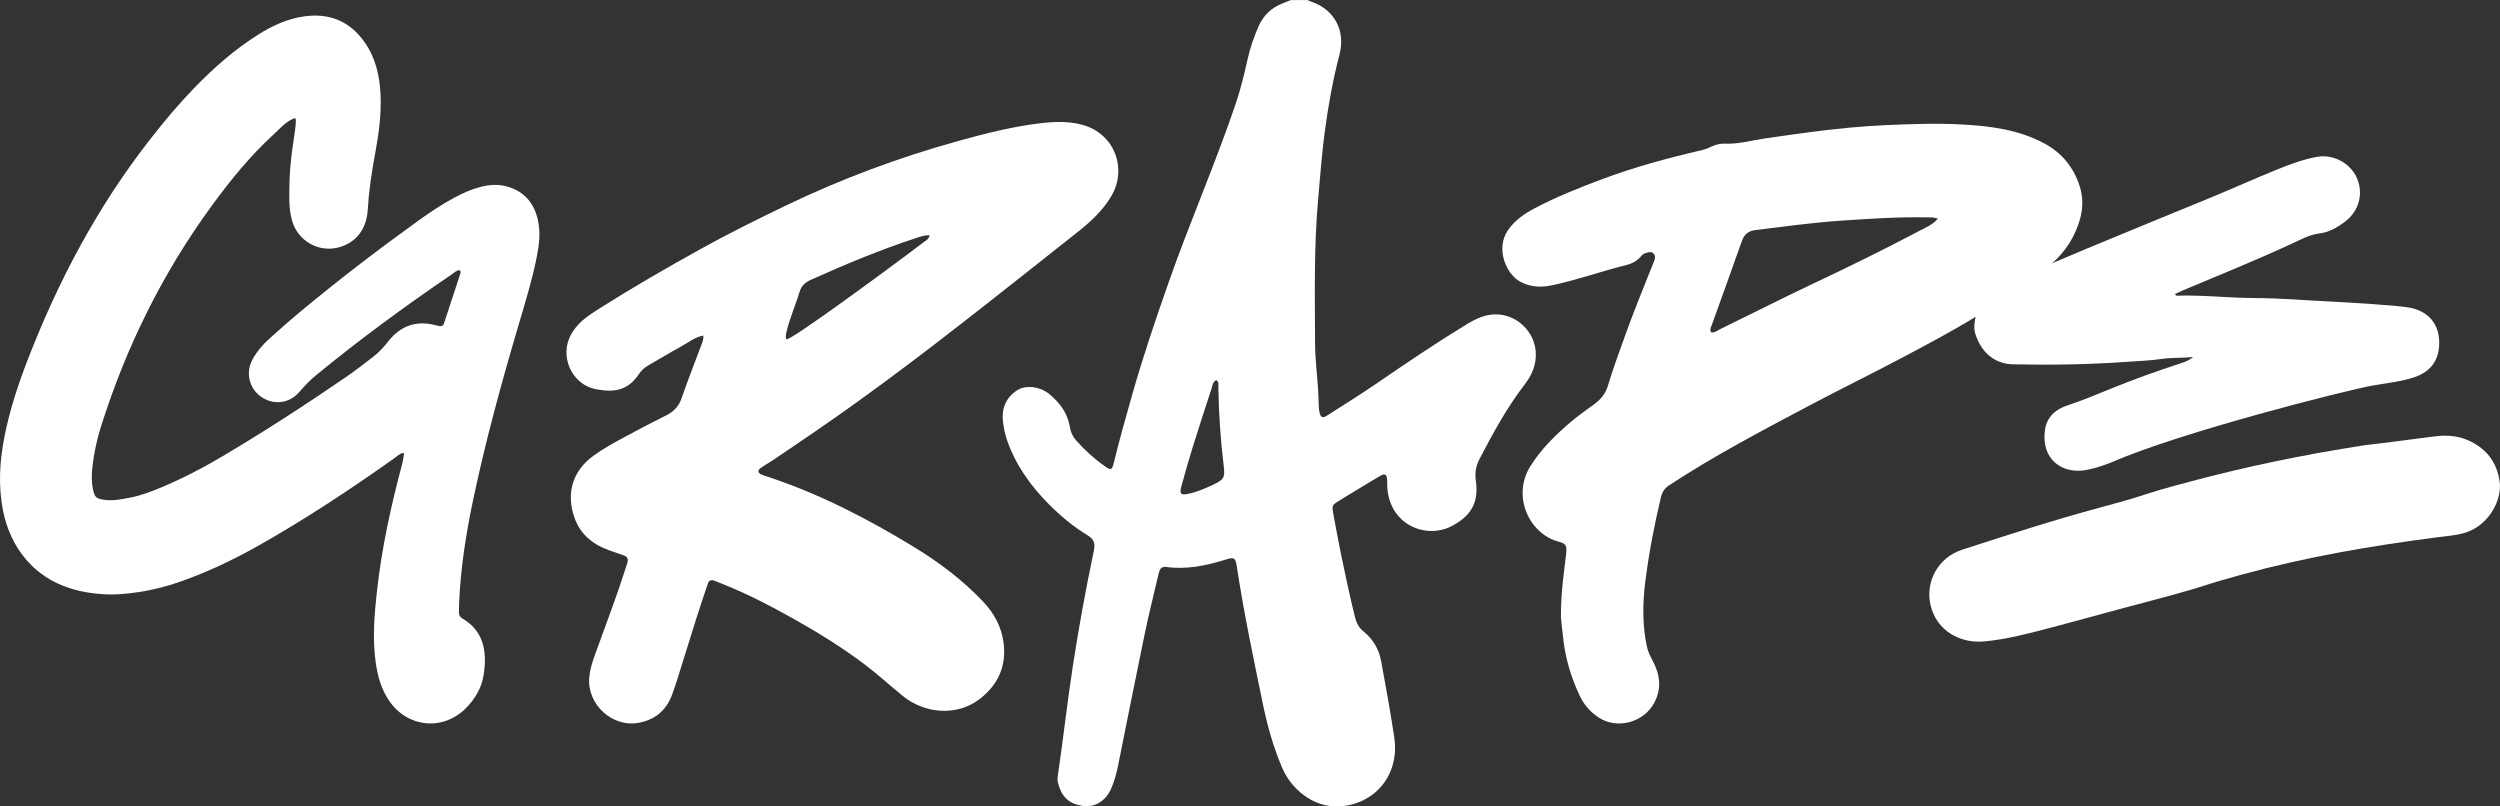
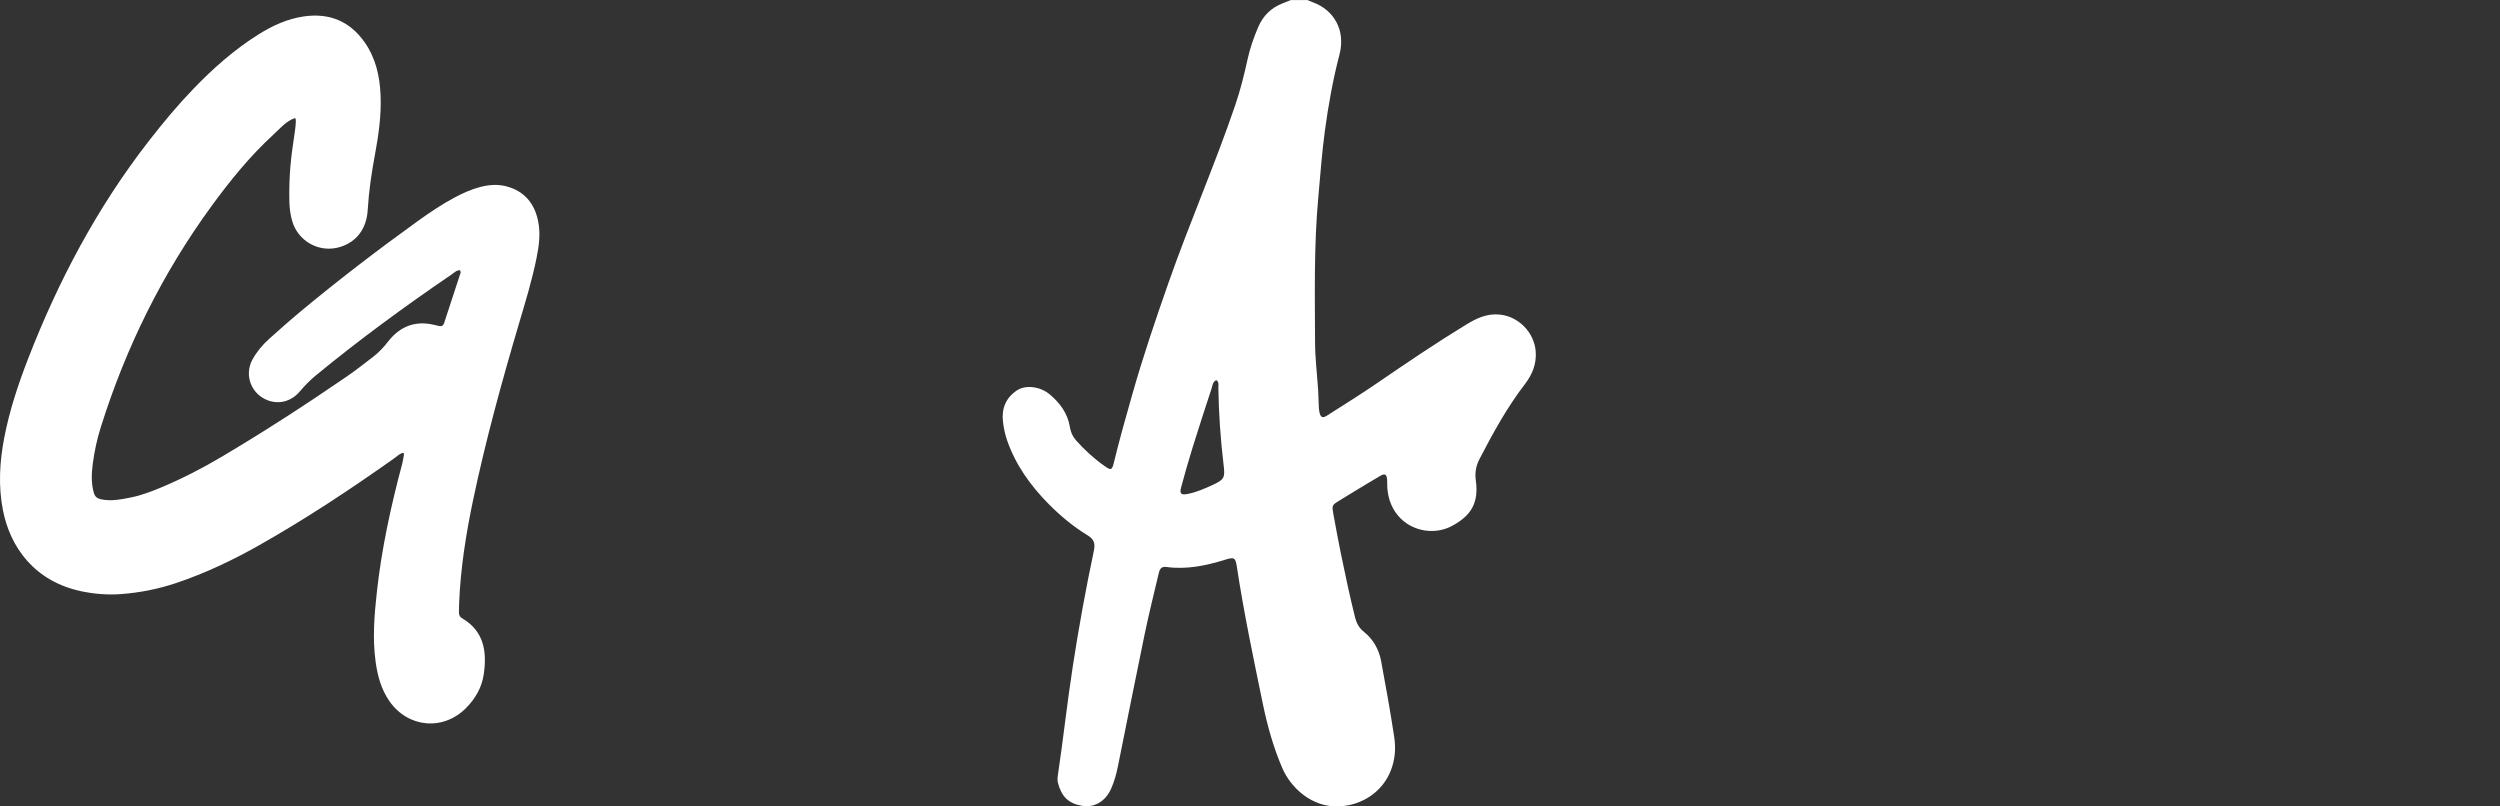
<svg xmlns="http://www.w3.org/2000/svg" width="124" height="40" viewBox="0 0 124 40" fill="none">
  <rect x="0" y="0" width="124" height="40" fill="#333333" stroke="none" />
  <path d="M22.815 13.405C22.653 13.395 22.548 13.511 22.43 13.592C20.106 15.176 17.838 16.834 15.665 18.621C15.372 18.862 15.112 19.131 14.866 19.421C14.446 19.916 13.838 20.068 13.277 19.854C12.455 19.542 12.099 18.602 12.525 17.827C12.74 17.439 13.025 17.099 13.355 16.803C13.857 16.355 14.357 15.908 14.873 15.479C16.761 13.908 18.709 12.414 20.701 10.98C21.297 10.551 21.905 10.14 22.554 9.793C22.962 9.576 23.381 9.388 23.83 9.272C24.265 9.16 24.709 9.129 25.136 9.247C26.007 9.486 26.513 10.086 26.691 10.968C26.816 11.579 26.737 12.183 26.615 12.784C26.391 13.898 26.057 14.983 25.736 16.07C24.883 18.953 24.088 21.848 23.468 24.791C23.113 26.48 22.844 28.181 22.773 29.909C22.767 30.057 22.762 30.204 22.763 30.35C22.763 30.479 22.79 30.59 22.921 30.667C24.02 31.311 24.159 32.34 23.991 33.465C23.895 34.105 23.575 34.652 23.122 35.112C21.988 36.263 20.234 36.106 19.31 34.77C18.906 34.187 18.727 33.521 18.631 32.825C18.471 31.668 18.566 30.516 18.692 29.365C18.928 27.208 19.391 25.095 19.95 23.001C19.993 22.841 20.013 22.676 20.04 22.512C20.042 22.501 20.015 22.484 19.992 22.46C19.81 22.505 19.677 22.644 19.528 22.75C17.353 24.29 15.132 25.759 12.811 27.068C11.513 27.801 10.17 28.434 8.756 28.912C7.857 29.215 6.936 29.398 5.993 29.467C5.34 29.515 4.692 29.463 4.055 29.331C1.698 28.842 0.498 27.125 0.144 25.298C-0.089 24.103 -0.019 22.912 0.208 21.726C0.465 20.38 0.894 19.084 1.388 17.809C2.892 13.927 4.824 10.283 7.385 6.99C8.082 6.094 8.806 5.222 9.594 4.405C10.573 3.389 11.624 2.459 12.822 1.707C13.52 1.269 14.26 0.929 15.084 0.813C16.341 0.635 17.353 1.053 18.086 2.097C18.635 2.879 18.837 3.775 18.876 4.716C18.919 5.71 18.78 6.689 18.599 7.661C18.429 8.571 18.294 9.484 18.239 10.409C18.184 11.348 17.683 12.001 16.87 12.25C15.856 12.562 14.786 11.984 14.492 10.958C14.404 10.654 14.362 10.342 14.354 10.024C14.33 9.076 14.387 8.132 14.529 7.195C14.707 6.027 14.707 5.828 14.604 5.866C14.181 6.019 13.896 6.37 13.576 6.662C12.409 7.73 11.417 8.953 10.488 10.226C8.052 13.563 6.249 17.222 5.007 21.163C4.816 21.765 4.683 22.382 4.601 23.008C4.539 23.489 4.518 23.971 4.655 24.448C4.708 24.632 4.818 24.723 5.001 24.763C5.509 24.873 6.004 24.771 6.496 24.673C7.01 24.57 7.501 24.383 7.985 24.181C9.051 23.736 10.072 23.205 11.065 22.615C13.156 21.373 15.198 20.051 17.204 18.672C17.652 18.364 18.082 18.026 18.513 17.693C18.796 17.475 19.036 17.218 19.258 16.932C19.838 16.186 20.6 15.89 21.536 16.114C21.618 16.133 21.699 16.153 21.781 16.171C21.901 16.198 21.987 16.153 22.024 16.037C22.301 15.2 22.577 14.362 22.848 13.522C22.858 13.491 22.828 13.447 22.817 13.406L22.815 13.405Z" fill="white" />
-   <path d="M34.886 16.642C34.434 16.73 34.126 17.002 33.781 17.188C33.228 17.485 32.693 17.818 32.146 18.128C31.954 18.238 31.806 18.382 31.683 18.565C31.144 19.365 30.474 19.487 29.535 19.299C28.75 19.141 28.174 18.453 28.103 17.629C28.055 17.07 28.263 16.574 28.635 16.152C28.944 15.8 29.336 15.552 29.722 15.307C31.394 14.248 33.108 13.26 34.84 12.303C36.197 11.552 37.586 10.866 38.981 10.194C41.736 8.867 44.594 7.807 47.542 6.989C48.888 6.615 50.239 6.273 51.628 6.11C52.313 6.03 53.001 6.005 53.681 6.19C55.297 6.629 55.914 8.375 55.129 9.714C54.7 10.447 54.093 11.001 53.442 11.515C51.505 13.047 49.572 14.584 47.623 16.1C45.94 17.41 44.24 18.698 42.508 19.943C41.125 20.939 39.717 21.895 38.304 22.846C38.112 22.974 37.907 23.082 37.724 23.219C37.567 23.336 37.583 23.443 37.752 23.53C37.82 23.565 37.895 23.586 37.968 23.61C40.594 24.463 43.029 25.723 45.377 27.159C46.613 27.913 47.758 28.784 48.759 29.837C49.303 30.41 49.667 31.073 49.775 31.863C49.933 33.037 49.506 33.969 48.58 34.68C47.475 35.529 45.876 35.411 44.782 34.522C44.14 34 43.528 33.437 42.868 32.94C41.764 32.109 40.59 31.384 39.384 30.707C38.179 30.029 36.956 29.397 35.667 28.897C35.595 28.869 35.526 28.837 35.454 28.81C35.279 28.741 35.149 28.779 35.101 28.974C34.28 31.363 33.599 33.807 33.305 34.534C33.011 35.261 32.474 35.694 31.709 35.846C30.384 36.11 29.101 34.943 29.229 33.592C29.284 33.016 29.506 32.49 29.7 31.957C30.166 30.67 30.652 29.391 31.064 28.085C31.082 28.027 31.099 27.968 31.118 27.909C31.176 27.731 31.118 27.609 30.941 27.547C30.695 27.461 30.446 27.38 30.202 27.292C29.413 27.008 28.799 26.513 28.506 25.712C28.055 24.477 28.398 23.338 29.47 22.578C29.882 22.287 30.323 22.033 30.767 21.791C31.521 21.38 32.282 20.98 33.051 20.599C33.434 20.409 33.674 20.142 33.815 19.733C34.11 18.876 34.442 18.03 34.759 17.181C34.817 17.026 34.904 16.877 34.886 16.642ZM46.112 11.674C45.844 11.655 45.632 11.744 45.418 11.814C43.642 12.396 41.919 13.113 40.214 13.881C39.92 14.014 39.745 14.185 39.655 14.49C39.478 15.093 38.814 16.68 39.013 16.826C39.16 16.933 43.752 13.575 45.841 11.993C45.934 11.922 46.059 11.873 46.112 11.674Z" fill="white" />
  <path d="M64.849 0C64.933 0.037 65.015 0.077 65.102 0.107C66.17 0.491 66.751 1.506 66.439 2.7C66.113 3.954 65.884 5.226 65.712 6.505C65.565 7.598 65.487 8.703 65.386 9.805C65.167 12.2 65.219 14.597 65.227 16.995C65.229 17.775 65.328 18.557 65.379 19.337C65.393 19.552 65.393 19.768 65.405 19.983C65.412 20.136 65.411 20.293 65.444 20.441C65.504 20.711 65.597 20.755 65.826 20.609C66.654 20.081 67.488 19.563 68.298 19.007C69.753 18.009 71.215 17.02 72.721 16.101C73.22 15.797 73.733 15.546 74.359 15.6C75.309 15.681 76.104 16.483 76.172 17.441C76.216 18.067 75.994 18.586 75.63 19.061C74.746 20.212 74.053 21.478 73.387 22.761C73.213 23.095 73.146 23.43 73.2 23.824C73.359 24.95 72.961 25.581 72.016 26.088C71.211 26.519 70.162 26.381 69.492 25.735C69.073 25.329 68.856 24.8 68.811 24.21C68.801 24.072 68.813 23.933 68.802 23.795C68.778 23.517 68.692 23.469 68.45 23.609C67.987 23.88 67.529 24.16 67.069 24.438C66.859 24.564 66.65 24.692 66.441 24.823C66.056 25.06 66.055 25.062 66.14 25.526C66.261 26.176 66.378 26.827 66.511 27.474C66.728 28.529 66.951 29.581 67.212 30.626C67.285 30.92 67.413 31.151 67.66 31.348C68.119 31.715 68.397 32.219 68.504 32.791C68.738 34.046 68.964 35.302 69.154 36.563C69.239 37.127 69.196 37.694 68.975 38.242C68.555 39.285 67.562 39.935 66.442 39.996C65.074 40.07 64.02 39.068 63.602 38.097C63.164 37.076 62.864 36.01 62.64 34.925C62.17 32.651 61.693 30.379 61.343 28.082C61.28 27.661 61.207 27.626 60.789 27.756C59.83 28.054 58.861 28.261 57.849 28.121C57.572 28.082 57.511 28.268 57.463 28.474C57.233 29.462 56.984 30.447 56.778 31.44C56.325 33.624 55.893 35.812 55.451 37.997C55.372 38.391 55.267 38.777 55.101 39.142C54.823 39.75 54.28 40.076 53.657 39.966C52.99 39.85 52.651 39.506 52.476 38.834C52.45 38.733 52.447 38.619 52.462 38.515C52.733 36.691 52.932 34.857 53.213 33.035C53.508 31.118 53.855 29.212 54.256 27.316C54.33 26.966 54.27 26.747 53.948 26.553C53.237 26.123 52.596 25.586 52.015 25C51.113 24.09 50.369 23.055 49.946 21.822C49.846 21.53 49.785 21.23 49.748 20.922C49.671 20.265 49.887 19.734 50.434 19.367C50.862 19.08 51.586 19.159 52.069 19.564C52.571 19.984 52.957 20.504 53.065 21.175C53.106 21.431 53.202 21.648 53.365 21.834C53.794 22.32 54.271 22.753 54.8 23.125C55.11 23.342 55.156 23.323 55.249 22.942C55.524 21.806 55.843 20.681 56.163 19.557C56.692 17.692 57.315 15.858 57.956 14.03C58.993 11.069 60.253 8.192 61.266 5.222C61.52 4.478 61.709 3.716 61.877 2.952C62 2.392 62.186 1.856 62.411 1.334C62.646 0.79 63.04 0.392 63.599 0.174C63.741 0.118 63.882 0.059 64.025 0.003H64.852L64.849 0ZM60.327 18.854C60.143 18.943 60.14 19.131 60.09 19.283C59.773 20.246 59.459 21.212 59.158 22.18C58.953 22.84 58.761 23.504 58.584 24.172C58.498 24.492 58.581 24.564 58.907 24.5C59.346 24.415 59.755 24.235 60.158 24.048C60.716 23.788 60.768 23.694 60.694 23.087C60.538 21.806 60.451 20.52 60.431 19.23C60.429 19.101 60.474 18.951 60.328 18.853L60.327 18.854Z" fill="white" />
-   <path d="M77.421 30.442C77.432 29.34 77.567 28.427 77.676 27.513C77.729 27.07 77.693 26.968 77.3 26.864C75.868 26.485 74.972 24.632 75.903 23.131C76.439 22.267 77.151 21.578 77.909 20.929C78.282 20.611 78.689 20.333 79.084 20.04C79.401 19.806 79.636 19.521 79.753 19.133C80.007 18.278 80.32 17.443 80.62 16.604C80.994 15.562 81.408 14.536 81.82 13.508C81.9 13.308 81.985 13.111 82.061 12.909C82.106 12.787 82.106 12.663 82.006 12.565C81.9 12.46 81.776 12.515 81.659 12.542C81.549 12.566 81.464 12.629 81.393 12.714C81.199 12.951 80.93 13.081 80.65 13.151C79.413 13.454 78.215 13.892 76.968 14.153C76.425 14.266 75.917 14.242 75.41 13.975C74.691 13.594 74.182 12.328 74.781 11.439C75.121 10.934 75.592 10.61 76.112 10.336C77.199 9.76 78.339 9.308 79.489 8.878C81.101 8.277 82.757 7.828 84.432 7.443C84.565 7.412 84.696 7.362 84.819 7.301C85.045 7.19 85.293 7.115 85.528 7.126C86.23 7.159 86.895 6.958 87.575 6.861C88.954 6.664 90.331 6.463 91.72 6.333C92.91 6.221 94.101 6.174 95.295 6.147C95.969 6.131 96.642 6.138 97.31 6.174C98.722 6.251 100.124 6.427 101.399 7.114C102.261 7.578 102.845 8.284 103.148 9.222C103.438 10.121 103.224 10.954 102.814 11.758C102.413 12.545 101.776 13.12 101.082 13.639C99.555 14.78 97.946 15.787 96.275 16.705C94.891 17.466 93.489 18.195 92.081 18.909C91.261 19.325 90.442 19.744 89.63 20.175C87.313 21.401 84.992 22.624 82.796 24.066C82.579 24.209 82.449 24.384 82.386 24.646C82.051 26.053 81.777 27.472 81.6 28.907C81.471 29.963 81.462 31.02 81.685 32.069C81.737 32.312 81.843 32.529 81.96 32.749C82.328 33.433 82.441 34.125 82.051 34.858C81.529 35.841 80.198 36.197 79.278 35.578C78.871 35.305 78.563 34.953 78.356 34.512C77.906 33.559 77.613 32.562 77.518 31.507C77.48 31.093 77.406 30.684 77.425 30.444L77.421 30.442ZM96.118 10.844C95.883 10.76 95.714 10.783 95.548 10.781C94.125 10.754 92.707 10.851 91.288 10.947C89.883 11.042 88.492 11.239 87.096 11.407C86.731 11.451 86.52 11.601 86.397 11.954C85.91 13.345 85.402 14.729 84.906 16.117C84.867 16.227 84.79 16.339 84.871 16.486C85.045 16.516 85.178 16.397 85.321 16.326C86.904 15.553 88.474 14.754 90.068 14.003C91.8 13.187 93.516 12.342 95.207 11.447C95.507 11.288 95.845 11.165 96.118 10.844Z" fill="white" />
-   <path d="M123.097 22.249C123.677 22.72 123.949 23.373 123.999 24.063C124.012 25.067 123.294 26.059 122.381 26.385C121.902 26.555 121.401 26.583 120.907 26.647C117.639 27.067 114.398 27.624 111.215 28.493C108.99 29.101 109.935 28.909 107.71 29.523C106.839 29.763 105.963 29.987 105.09 30.222C103.967 30.524 102.848 30.837 101.724 31.132C100.631 31.418 99.535 31.713 98.409 31.815C97.23 31.922 96.04 31.294 95.749 29.987C95.493 28.829 96.145 27.648 97.316 27.268C99.603 26.527 101.891 25.784 104.214 25.16C106.957 24.423 105.871 24.62 108.616 23.89C111.268 23.184 114.041 22.584 117.32 22.078C118.506 21.949 119.686 21.774 120.87 21.633C121.692 21.536 122.455 21.729 123.099 22.25L123.097 22.249ZM99.852 18.07C98.929 18.052 98.285 17.486 97.983 16.582C97.758 15.909 98.243 14.773 98.834 14.425C100.143 13.653 106.372 11.154 109.649 9.802C110.75 9.348 111.837 8.857 112.94 8.409C113.577 8.151 114.225 7.911 114.904 7.783C115.71 7.63 116.562 8.075 116.895 8.815C117.242 9.585 117.016 10.457 116.326 10.983C115.936 11.28 115.523 11.525 115.016 11.584C114.559 11.638 114.154 11.864 113.745 12.054C111.933 12.895 110.08 13.642 108.239 14.416C108.119 14.467 108.001 14.527 107.876 14.585C107.913 14.625 107.932 14.666 107.951 14.666C109.243 14.624 110.53 14.778 111.821 14.783C113.078 14.787 114.331 14.895 115.584 14.956C116.371 14.995 119.049 15.15 119.588 15.272C120.456 15.466 120.946 16.058 120.983 16.895C121.023 17.789 120.615 18.416 119.761 18.706C119.092 18.932 118.384 18.999 117.692 19.12C116.453 19.338 108.185 21.419 104.721 22.936C104.312 23.094 103.9 23.237 103.47 23.313C102.244 23.533 101.218 22.743 101.434 21.305C101.529 20.678 101.958 20.302 102.539 20.11C103.273 19.868 103.986 19.57 104.701 19.278C105.821 18.822 106.957 18.413 108.107 18.039C108.342 17.963 108.577 17.889 108.774 17.705C108.257 17.766 107.738 17.727 107.235 17.802C106.636 17.89 106.032 17.907 105.433 17.95C103.577 18.084 101.714 18.108 99.853 18.071L99.852 18.07Z" fill="white" />
</svg>